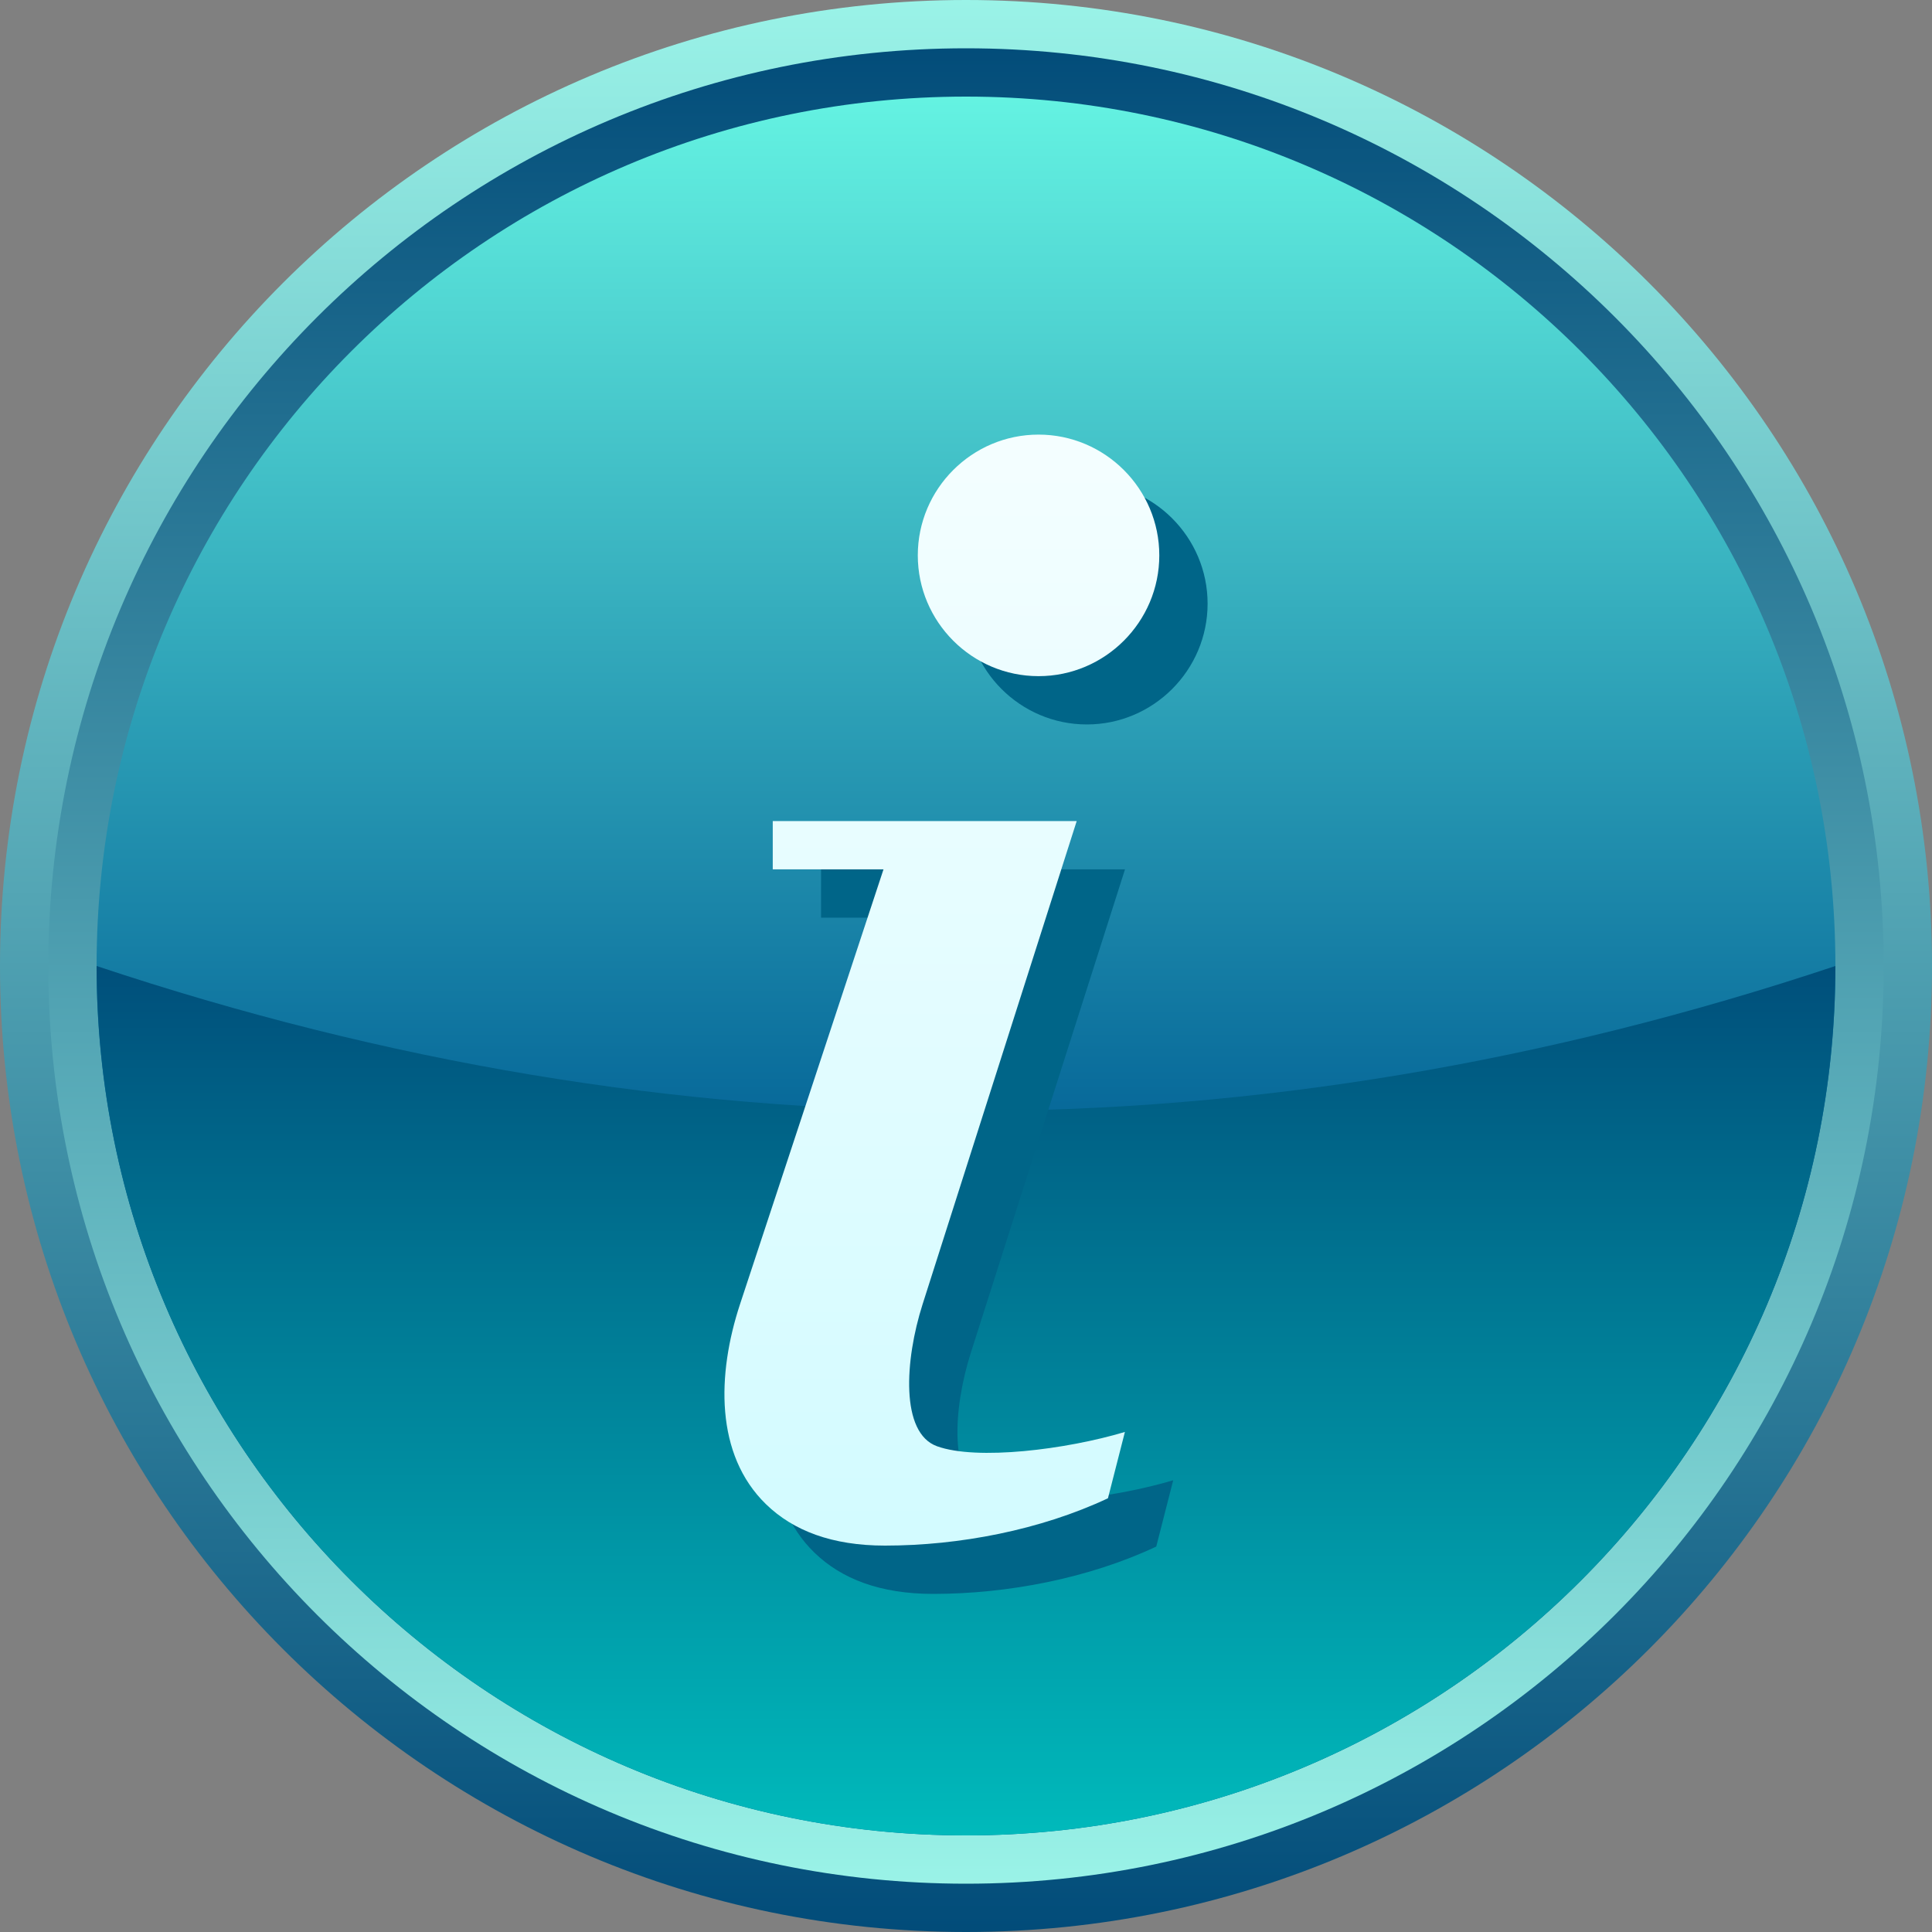
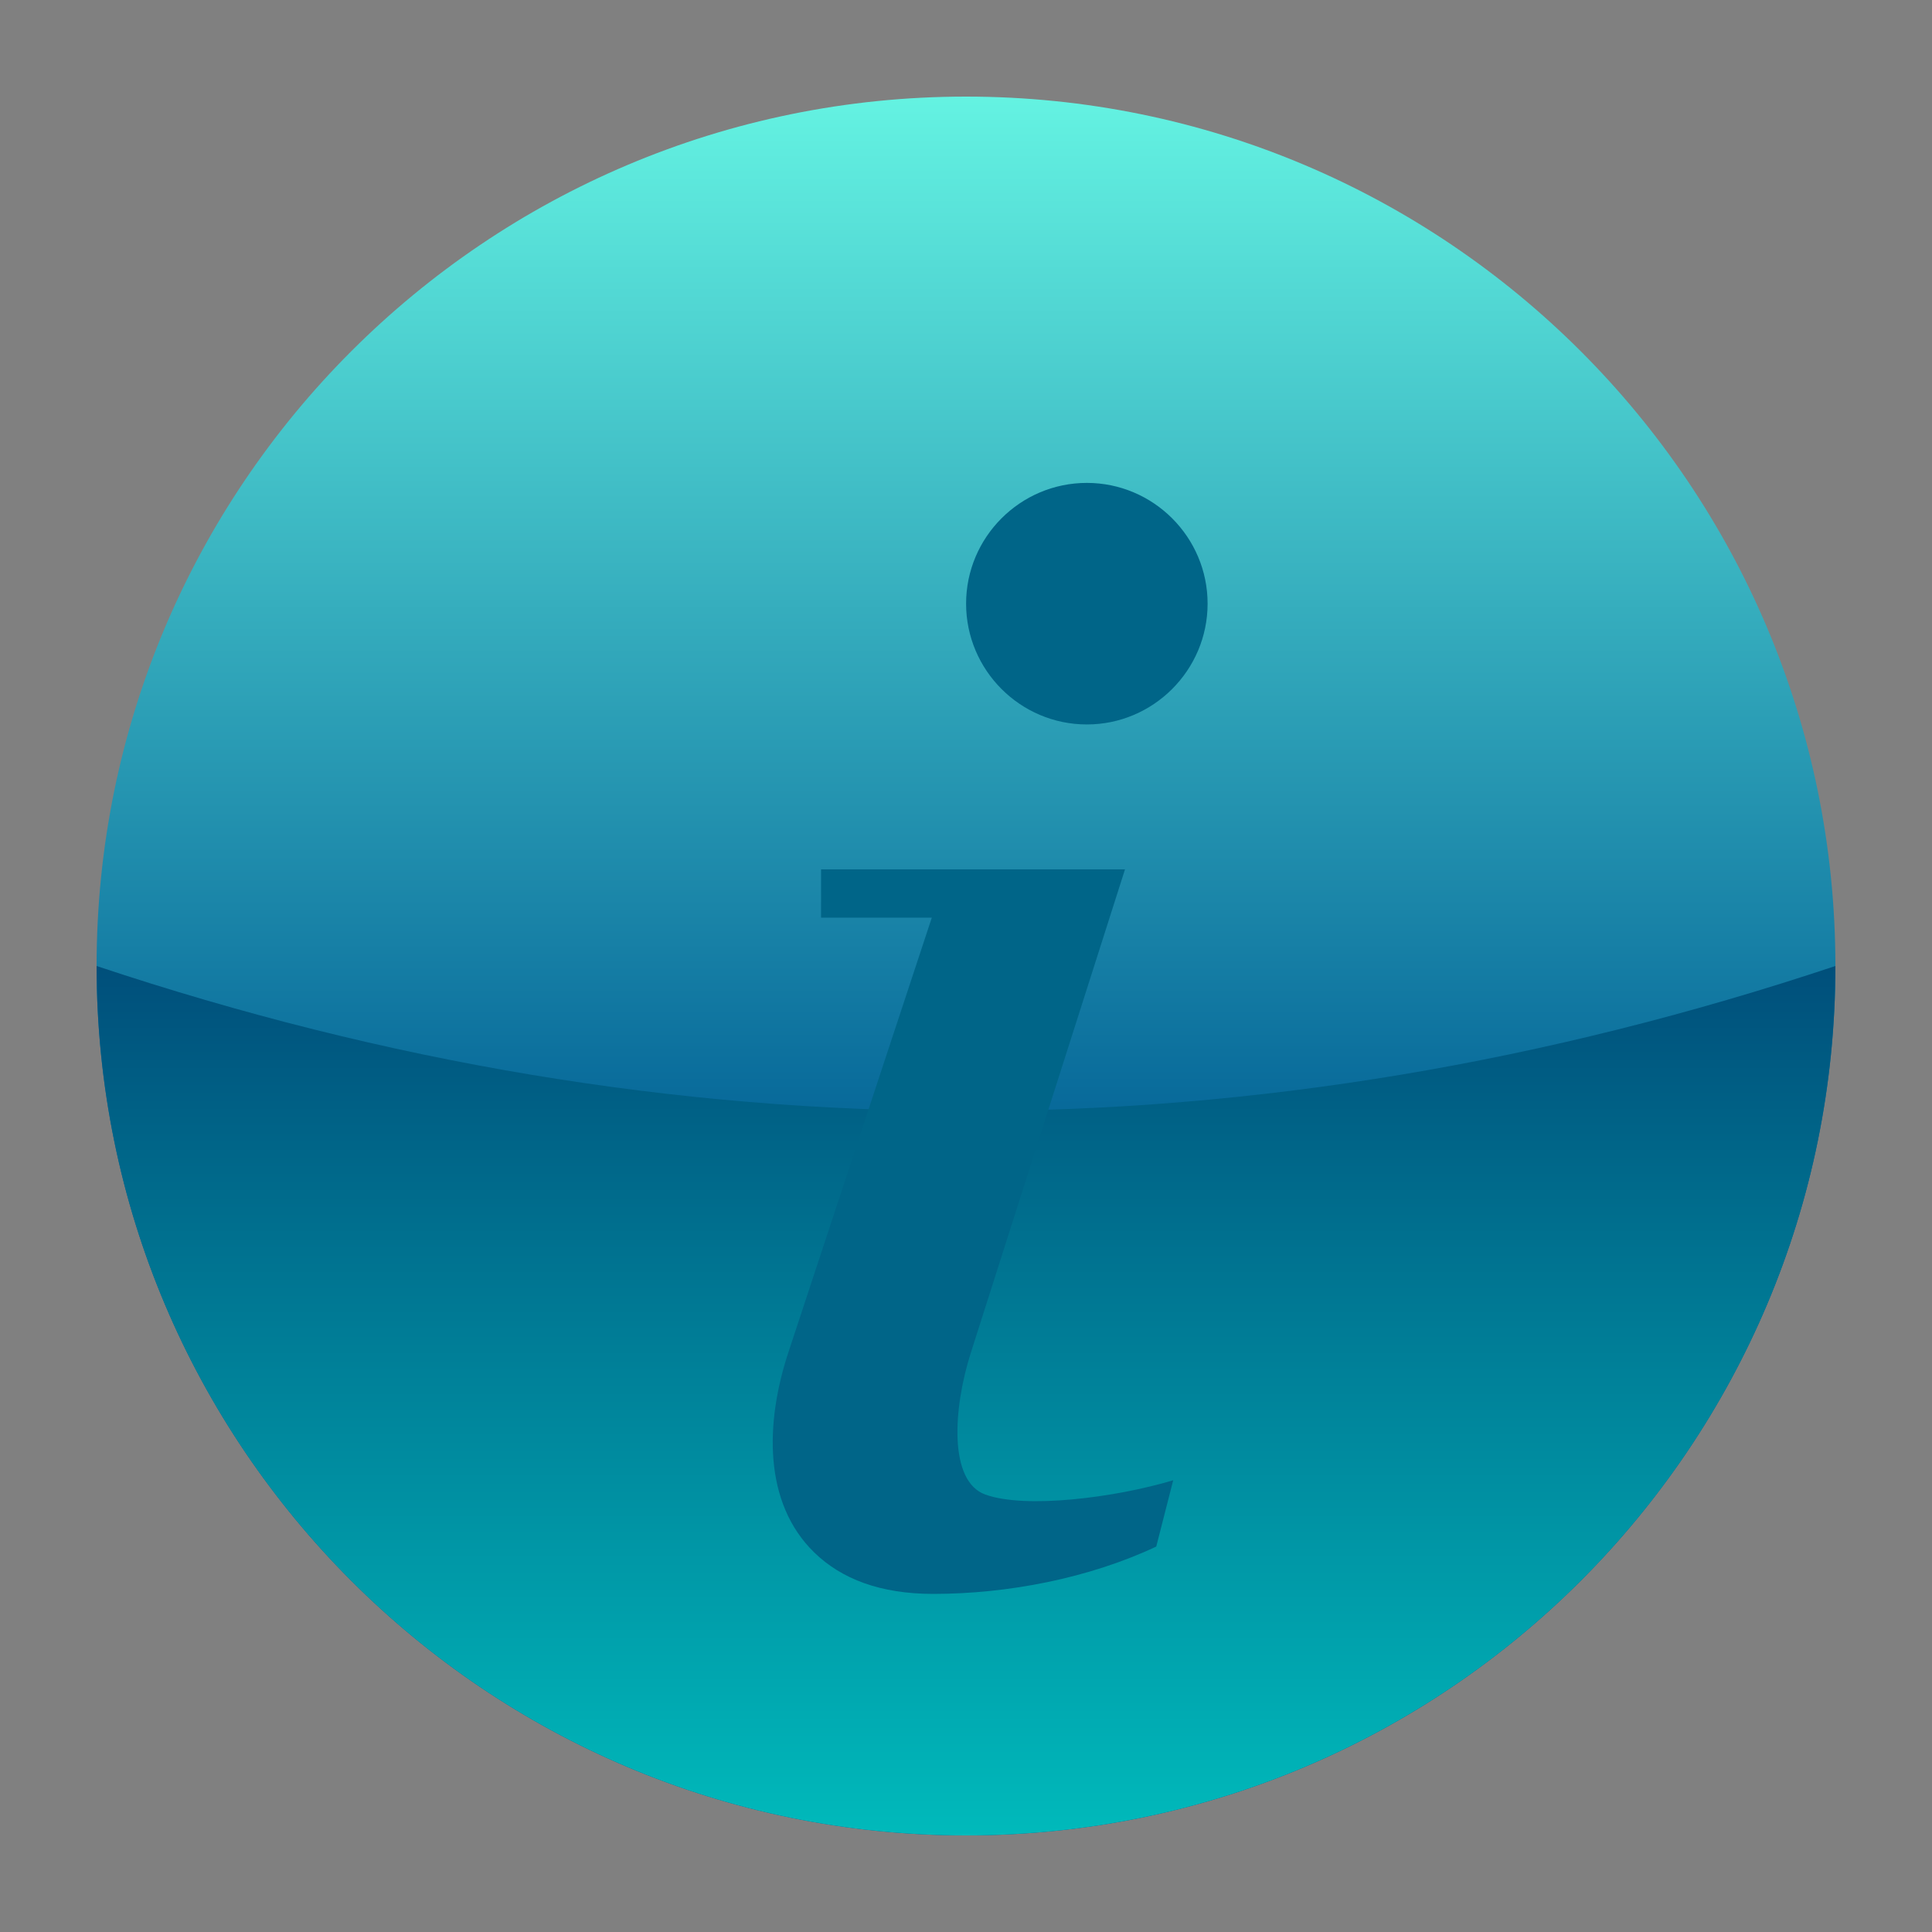
<svg xmlns="http://www.w3.org/2000/svg" xmlns:ns1="http://www.inkscape.org/namespaces/inkscape" xmlns:ns2="http://sodipodi.sourceforge.net/DTD/sodipodi-0.dtd" xmlns:xlink="http://www.w3.org/1999/xlink" version="1.1" id="Layer_1" x="0px" y="0px" width="40px" height="40px" viewBox="12.168 13.828 40 40" enable-background="new 12.168 13.828 40 40" xml:space="preserve" ns1:version="0.48.3.1 r9886" ns2:docname="2331.svg">
  <rect x="12.168" y="13.828" width="40" height="40" fill="#808080" stroke="none" />
  <linearGradient gradientTransform="matrix(1,0,0,-1,-0.962,51.935)" y2="36.69" x2="32.632" y1="-0.393" x1="32.632" gradientUnits="userSpaceOnUse" id="SVGID_5_">
    <stop id="stop42" style="stop-color:#C9FAFF" offset="0" />
    <stop id="stop44" style="stop-color:#FFFFFF" offset="1" />
  </linearGradient>
  <linearGradient ns1:collect="always" xlink:href="#SVGID_5_" id="linearGradient3033" gradientUnits="userSpaceOnUse" gradientTransform="matrix(1,0,0,-1,-0.962,51.935)" x1="32.632" y1="-0.393" x2="32.632" y2="36.69" />
  <ns2:namedview pagecolor="#ffffff" bordercolor="#666666" borderopacity="1" objecttolerance="10" gridtolerance="10" guidetolerance="10" ns1:pageopacity="0" ns1:pageshadow="2" ns1:window-width="1440" ns1:window-height="848" id="namedview48" showgrid="false" ns1:zoom="23.6" ns1:cx="13.738915" ns1:cy="10.914829" ns1:window-x="-8" ns1:window-y="-8" ns1:window-maximized="1" ns1:current-layer="Layer_1" />
-   <path display="none" opacity="0.3" fill="#FFFFFF" enable-background="new    " d="M-25.231-31.608  c4.676,8.096,1.9,18.448-6.195,23.122c-8.094,4.675-18.447,1.9-23.122-6.195" id="path3" />
  <g id="g7">
    <linearGradient gradientTransform="matrix(1,0,0,-1,-0.962,51.935)" y2="38.618" x2="33.131" y1="-2.277" x1="33.131" gradientUnits="userSpaceOnUse" id="SVGID_1_">
      <stop id="stop10" style="stop-color:#004A78" offset="0" />
      <stop id="stop12" style="stop-color:#9CF5E9" offset="1" />
    </linearGradient>
-     <path ns1:connector-curvature="0" style="fill:url(#SVGID_1_)" id="path14" d="m 32.168,13.828 c -11.045,0 -20,8.954 -20,20 0,11.046 8.955,20 20,20 11.046,0 20,-8.954 20,-20 0,-11.046 -8.954,-20 -20,-20 z" />
    <linearGradient gradientTransform="matrix(1,0,0,-1,-0.962,51.935)" y2="37.653" x2="33.131" y1="-1.41" x1="33.131" gradientUnits="userSpaceOnUse" id="SVGID_2_">
      <stop id="stop17" style="stop-color:#9CF5E9" offset="0" />
      <stop id="stop19" style="stop-color:#004A78" offset="1" />
    </linearGradient>
-     <path ns1:connector-curvature="0" style="fill:url(#SVGID_2_)" id="path21" d="m 32.168,14.828 c -10.493,0 -19,8.507 -19,19 0,10.493 8.507,19 19,19 10.494,0 19,-8.507 19,-19 0,-10.493 -8.506,-19 -19,-19 z" />
    <linearGradient gradientTransform="matrix(1,0,0,-1,-0.962,51.935)" y2="36.787" x2="33.131" y1="-0.346" x1="33.131" gradientUnits="userSpaceOnUse" id="SVGID_3_">
      <stop id="stop24" style="stop-color:#005E94" offset="0" />
      <stop id="stop26" style="stop-color:#005E94" offset="0.37" />
      <stop id="stop28" style="stop-color:#67F7E4" offset="1" />
    </linearGradient>
    <path ns1:connector-curvature="0" style="fill:url(#SVGID_3_)" id="path30" d="m 32.168,15.828 c -9.94,0 -18,8.059 -18,18 0,9.941 8.06,18 18,18 9.941,0 18,-8.059 18,-18 0,-9.941 -8.059,-18 -18,-18 z" />
    <linearGradient gradientTransform="matrix(1,0,0,-1,-0.962,51.935)" y2="18.94" x2="33.131" y1="-0.446" x1="33.131" gradientUnits="userSpaceOnUse" id="SVGID_4_">
      <stop id="stop33" style="stop-color:#00BDBD" offset="0" />
      <stop id="stop35" style="stop-color:#004A78" offset="1" />
    </linearGradient>
    <path ns1:connector-curvature="0" style="fill:url(#SVGID_4_)" id="path37" d="m 14.168,33.828 c 0,9.941 8.06,18 18,18 9.941,0 18,-8.059 18,-18 -12,4.003 -24,4.003 -36,0 z" />
  </g>
  <g id="dark" ns1:label="#g3825">
    <path d="m 32.17,26.326 c 0,-1.377 1.122,-2.5 2.5,-2.5 1.377,0 2.5,1.123 2.5,2.5 0,1.377 -1.123,2.501 -2.5,2.501 -1.378,0 -2.5,-1.124 -2.5,-2.501 z m 0.398,18.445 C 31.806,44.496 31.9,42.988 32.269,41.832 L 35.46,31.827 h -6.293 v 1 h 2.293 l -2.97,9.001 c -0.48,1.456 -0.52,3.115 0.537,4.143 0.564,0.549 1.369,0.857 2.463,0.857 1.539,0 3.219,-0.323 4.617,-0.98 l 0.351,-1.373 c -1.219,0.365 -3.065,0.594 -3.89,0.296 l 0,0 z" id="path39" ns1:connector-curvature="0" style="fill:#006588" />
  </g>
  <g id="hmigradengt" ns1:label="#g3822">
-     <path d="m 31.17,25.326 c 0,-1.377 1.122,-2.5 2.5,-2.5 1.377,0 2.5,1.123 2.5,2.5 0,1.377 -1.123,2.501 -2.5,2.501 -1.378,0 -2.5,-1.124 -2.5,-2.501 z m 0.398,18.445 C 30.806,43.496 30.9,41.988 31.269,40.832 L 34.46,30.827 h -6.293 v 1 h 2.293 l -2.97,9.001 c -0.48,1.456 -0.52,3.115 0.537,4.143 0.564,0.549 1.369,0.857 2.463,0.857 1.539,0 3.219,-0.323 4.617,-0.98 l 0.351,-1.373 c -1.219,0.365 -3.065,0.594 -3.89,0.296 l 0,0 z" id="path46" style="fill:url(#linearGradient3033)" ns1:connector-curvature="0" />
-   </g>
+     </g>
</svg>